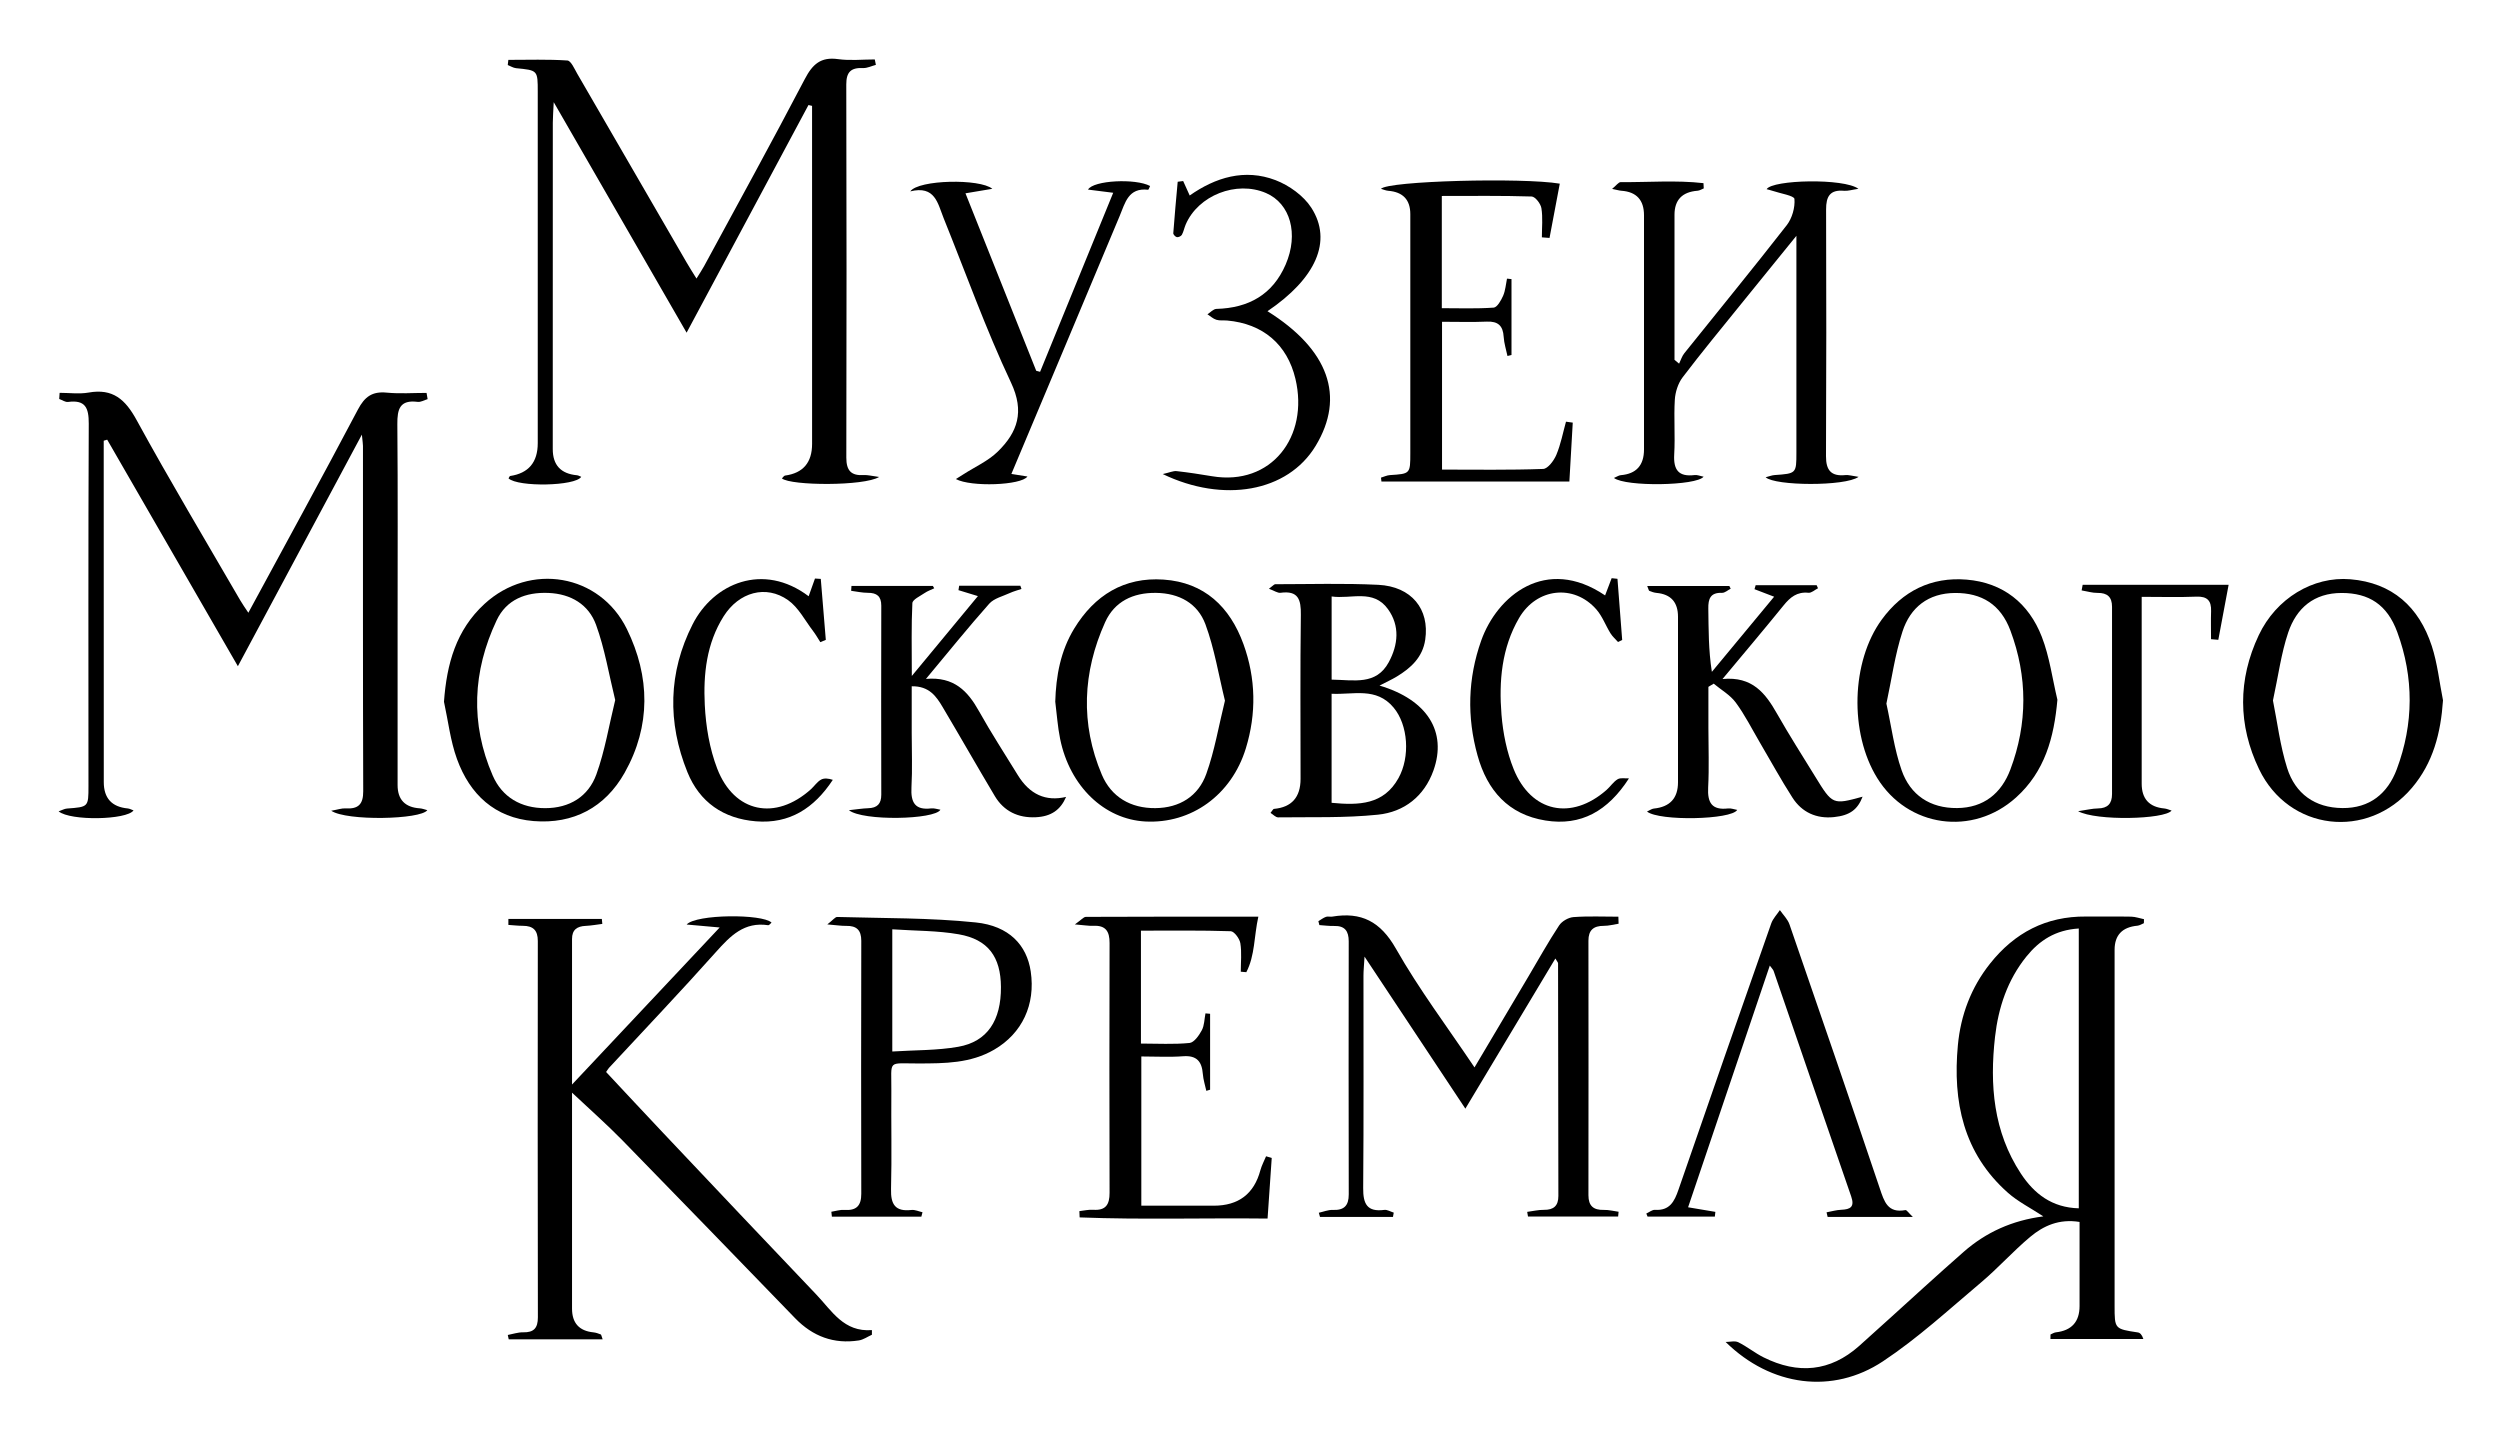
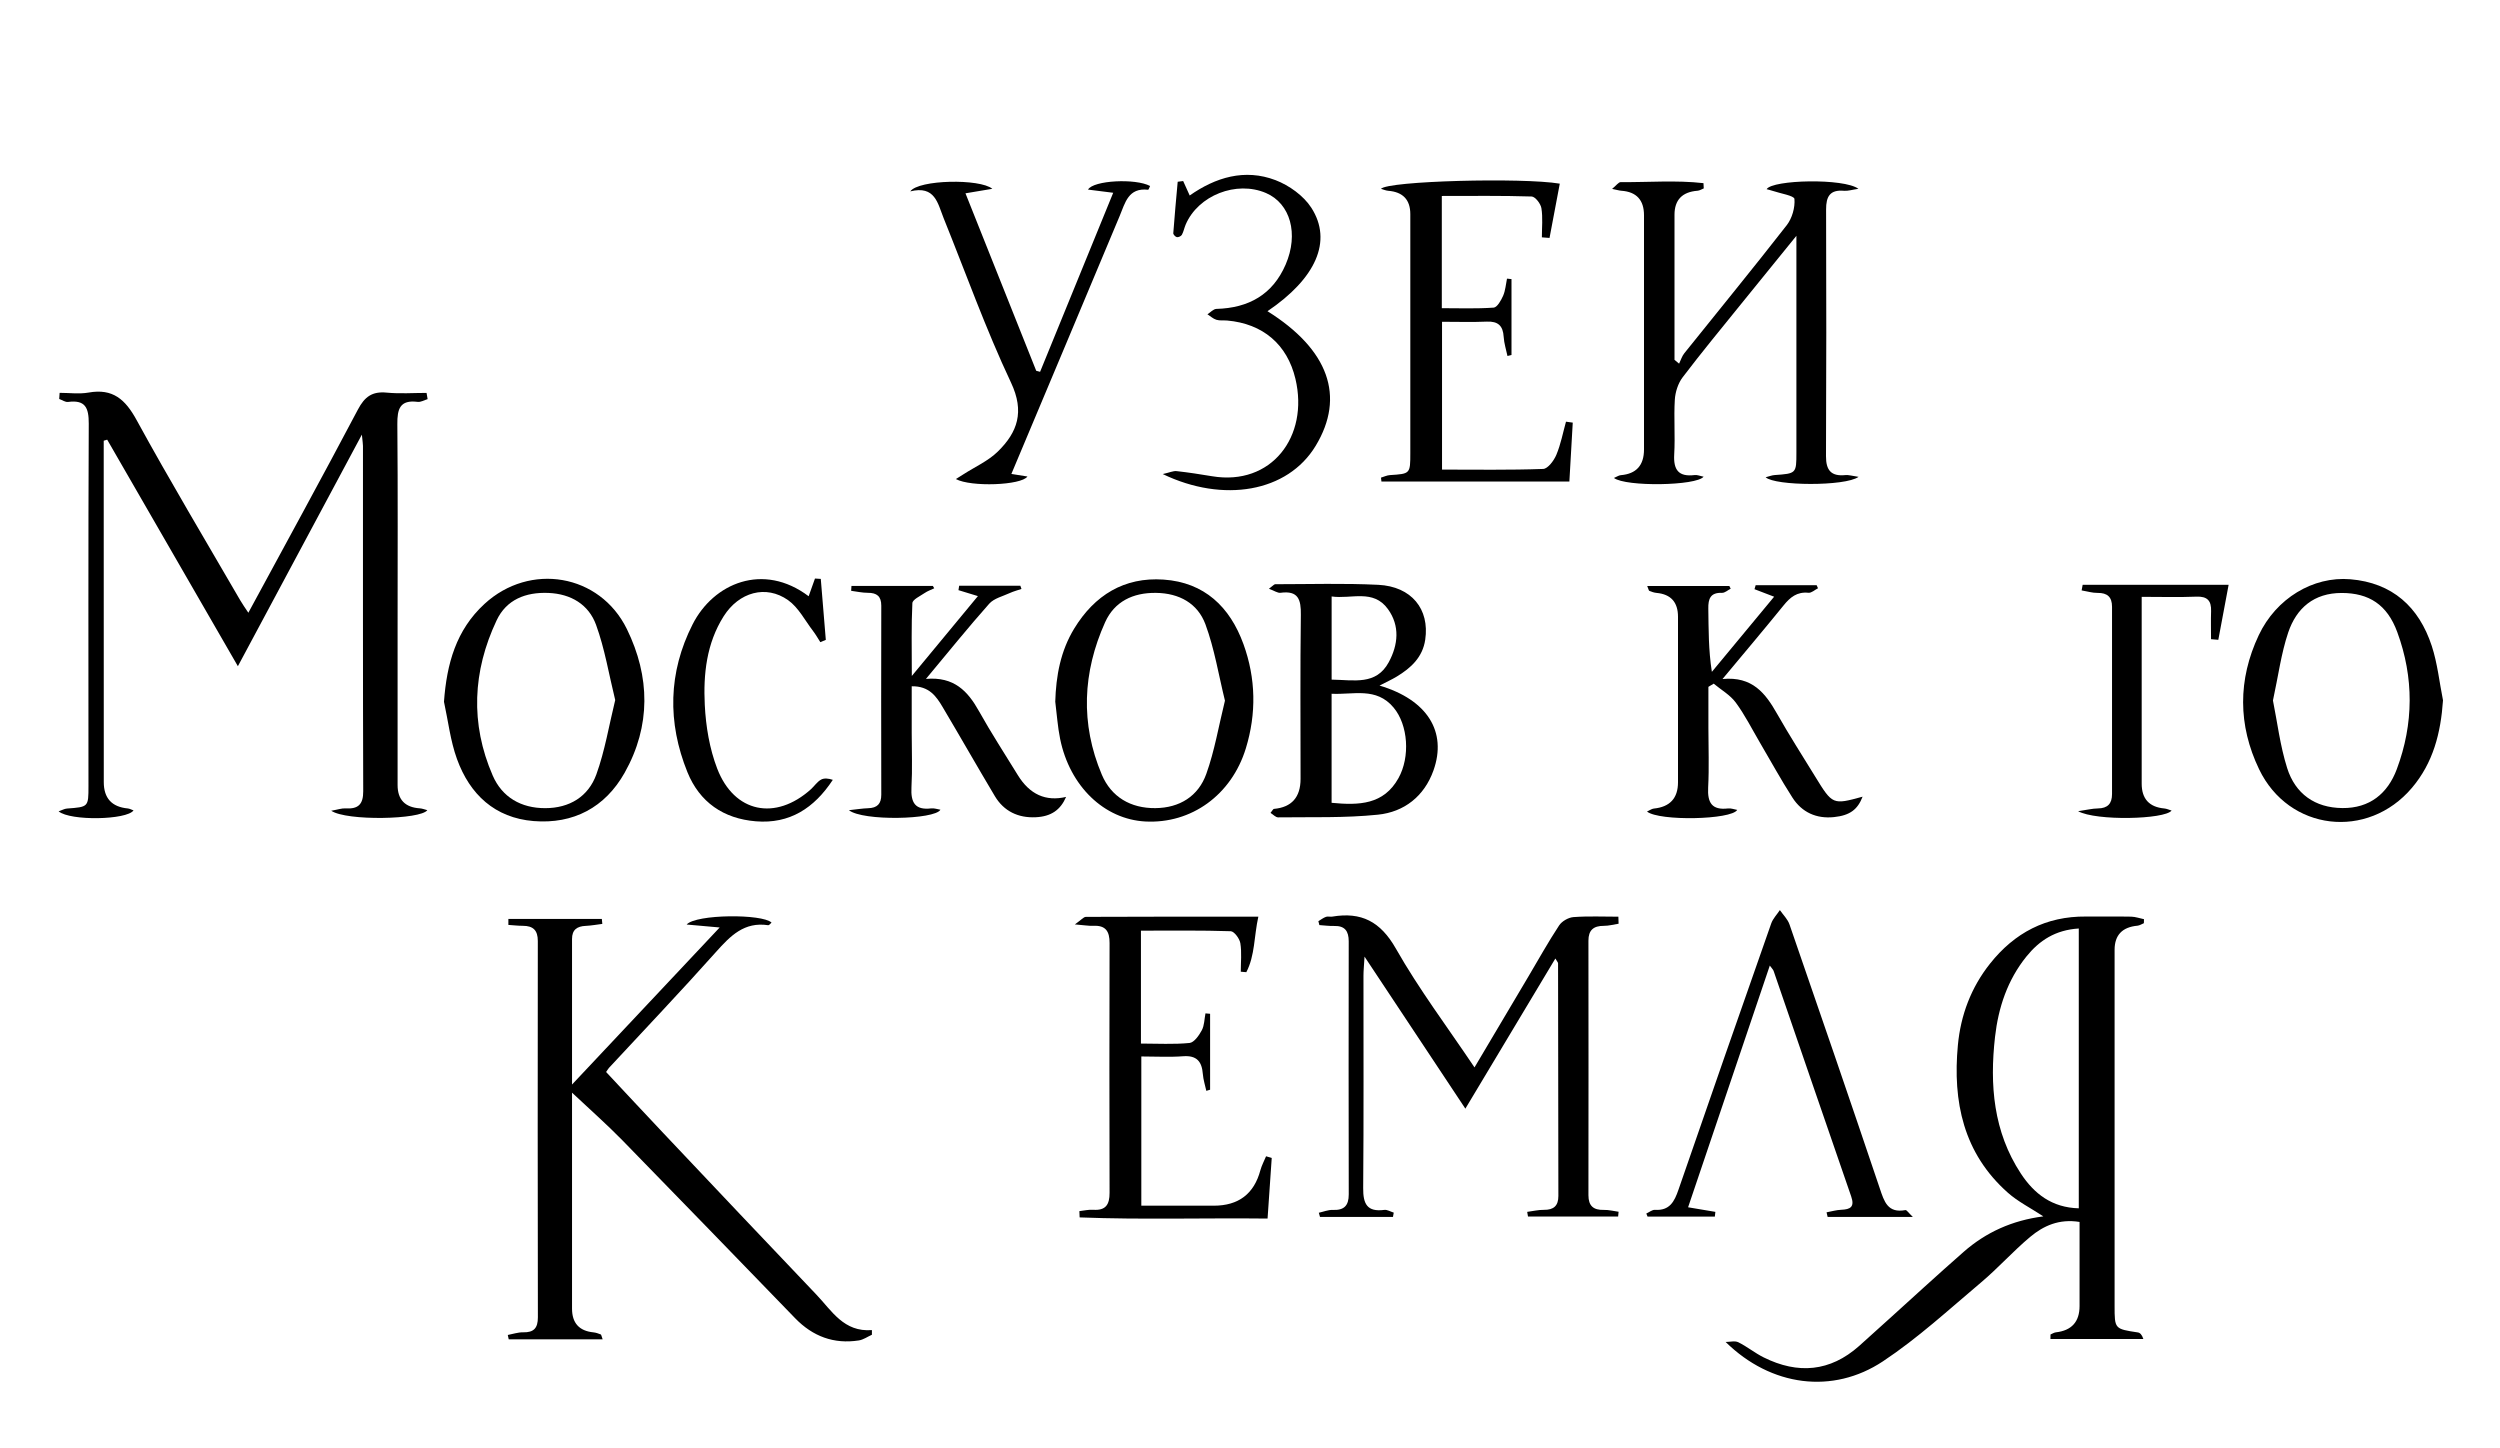
<svg xmlns="http://www.w3.org/2000/svg" width="271" height="157" viewBox="0 0 271 157" fill="none">
  <path d="M46.358 43.265C45.995 43.373 45.616 43.607 45.274 43.563C43.34 43.316 43.059 44.342 43.072 45.982C43.136 53.377 43.099 60.772 43.099 68.167C43.099 73.81 43.099 79.457 43.099 85.101C43.099 86.677 43.902 87.518 45.508 87.624C45.772 87.641 46.033 87.75 46.321 87.821C45.616 88.844 37.571 89.02 35.904 87.885C36.615 87.763 37.049 87.601 37.473 87.628C38.831 87.713 39.38 87.194 39.373 85.768C39.332 73.292 39.349 60.816 39.346 48.343C39.346 48.123 39.305 47.903 39.227 47.113C34.664 55.636 30.332 63.726 25.786 72.218C20.945 63.827 16.284 55.745 11.619 47.659C11.494 47.696 11.368 47.737 11.243 47.774C11.243 48.875 11.243 49.976 11.243 51.077C11.243 62.31 11.25 73.543 11.25 84.779C11.25 86.52 12.116 87.472 13.848 87.635C14.055 87.655 14.255 87.77 14.475 87.848C13.743 88.888 7.629 89.013 6.355 87.95C6.717 87.824 6.988 87.665 7.27 87.645C9.587 87.475 9.59 87.482 9.59 85.209C9.59 72.113 9.56 59.017 9.621 45.921C9.627 44.203 9.251 43.323 7.381 43.57C7.08 43.611 6.741 43.363 6.419 43.248C6.433 43.028 6.45 42.804 6.463 42.584C7.51 42.584 8.584 42.733 9.6 42.554C12.232 42.086 13.584 43.292 14.814 45.545C18.411 52.123 22.27 58.563 26.03 65.053C26.277 65.48 26.565 65.883 26.921 66.422C30.948 58.983 34.932 51.717 38.8 44.39C39.535 42.998 40.352 42.408 41.917 42.56C43.346 42.699 44.8 42.591 46.239 42.591L46.355 43.272L46.358 43.265Z" fill="black" />
-   <path d="M95.298 51.703C93.665 52.709 85.752 52.659 84.759 51.863C84.874 51.751 84.976 51.568 85.101 51.551C87.055 51.287 88.031 50.141 88.031 48.113C88.031 36.432 88.031 24.749 88.028 13.069C88.028 12.537 88.028 12.009 88.028 11.477C87.899 11.446 87.767 11.416 87.638 11.385C83.302 19.485 78.966 27.584 74.427 36.063C69.576 27.649 64.929 19.58 60.023 11.074C59.976 12.141 59.925 12.72 59.925 13.299C59.919 25.095 59.919 36.886 59.919 48.682C59.919 50.414 60.794 51.359 62.544 51.517C62.7 51.531 62.845 51.629 63.005 51.687C62.378 52.703 56.158 52.818 55.125 51.856C55.183 51.768 55.234 51.608 55.301 51.598C57.295 51.3 58.292 50.114 58.292 48.038C58.292 35.342 58.292 22.645 58.292 9.949C58.292 7.612 58.292 7.622 55.942 7.391C55.633 7.361 55.342 7.168 55.041 7.049C55.061 6.863 55.085 6.677 55.105 6.49C57.242 6.49 59.383 6.416 61.507 6.558C61.897 6.585 62.27 7.463 62.574 7.991C66.538 14.817 70.487 21.649 74.444 28.479C74.749 29.004 75.074 29.512 75.498 30.196C75.84 29.641 76.114 29.241 76.341 28.817C79.993 22.076 83.689 15.359 87.242 8.567C88.075 6.971 88.966 6.145 90.843 6.409C92.147 6.592 93.499 6.443 94.827 6.443L94.945 7.032C94.478 7.154 94.004 7.398 93.543 7.378C92.249 7.317 91.734 7.805 91.737 9.15C91.771 22.635 91.775 36.124 91.741 49.61C91.741 51.012 92.262 51.585 93.634 51.497C94.044 51.47 94.461 51.592 95.298 51.703Z" fill="black" />
  <path d="M222.281 144.656C222.471 144.578 222.653 144.45 222.85 144.426C224.566 144.232 225.424 143.281 225.424 141.574C225.424 138.545 225.424 135.517 225.424 132.458C223.209 132.099 221.515 132.875 220.079 134.074C218.223 135.625 216.6 137.455 214.75 139.013C211.268 141.946 207.887 145.066 204.107 147.57C198.673 151.174 191.98 150.31 187.058 145.469C187.522 145.469 188.06 145.317 188.433 145.5C189.388 145.971 190.228 146.669 191.184 147.143C194.89 148.986 198.379 148.704 201.529 145.903C203.89 143.803 206.211 141.662 208.558 139.545C209.981 138.261 211.407 136.974 212.85 135.71C215.282 133.576 218.118 132.292 221.498 131.855C220.086 130.927 218.744 130.256 217.657 129.294C212.823 125.016 211.661 119.409 212.234 113.298C212.538 110.043 213.663 107.042 215.726 104.45C218.378 101.113 221.79 99.315 226.109 99.352C227.745 99.365 229.381 99.332 231.017 99.365C231.485 99.376 231.945 99.545 232.409 99.64L232.396 100.074C232.166 100.168 231.942 100.321 231.708 100.345C230.053 100.496 229.224 101.366 229.222 102.956C229.222 115.822 229.222 128.688 229.222 141.553C229.222 144.06 229.222 144.053 231.742 144.436C231.972 144.47 232.183 144.667 232.342 145.151H222.267C222.267 144.985 222.271 144.819 222.274 144.656H222.281ZM225.336 100.649C222.796 100.809 221.065 101.95 219.662 103.688C217.609 106.232 216.62 109.223 216.261 112.397C215.672 117.6 216.078 122.675 219.059 127.211C220.499 129.402 222.43 130.907 225.34 130.981V100.653L225.336 100.649Z" fill="black" />
  <path d="M55.104 99.613H65.24C65.257 99.792 65.274 99.972 65.291 100.151C64.691 100.226 64.095 100.338 63.495 100.365C62.56 100.405 62.005 100.778 62.008 101.791C62.015 106.859 62.008 111.926 62.008 117.563C67.462 111.764 72.584 106.313 78.014 100.538C76.574 100.409 75.582 100.321 74.43 100.219C75.46 99.084 82.648 99.05 83.634 100.009C83.512 100.111 83.38 100.307 83.278 100.294C80.683 99.897 79.176 101.442 77.614 103.193C73.824 107.445 69.891 111.574 66.019 115.751C65.944 115.832 65.89 115.934 65.701 116.205C67.77 118.413 69.864 120.669 71.978 122.905C77.482 128.728 82.98 134.555 88.509 140.351C90.172 142.095 91.473 144.419 94.515 144.182C94.515 144.351 94.515 144.521 94.515 144.687C94.04 144.9 93.586 145.229 93.095 145.303C90.389 145.723 88.102 144.863 86.202 142.905C79.959 136.462 73.725 130.012 67.455 123.596C65.765 121.869 63.946 120.266 62.008 118.444C62.008 119.043 62.008 119.613 62.008 120.185C62.008 127.407 62.008 134.629 62.008 141.855C62.008 143.42 62.785 144.278 64.339 144.429C64.603 144.457 64.867 144.551 65.118 144.65C65.186 144.677 65.199 144.843 65.325 145.181H55.145C55.111 145.026 55.077 144.866 55.044 144.711C55.599 144.609 56.155 144.412 56.707 144.423C57.869 144.45 58.306 143.962 58.306 142.803C58.282 129.203 58.282 115.605 58.299 102.004C58.299 100.836 57.791 100.361 56.68 100.358C56.155 100.358 55.633 100.294 55.108 100.26C55.108 100.043 55.108 99.826 55.108 99.609L55.104 99.613Z" fill="black" />
  <path d="M201.465 51.693C200.025 52.736 192.403 52.679 191.397 51.734C191.777 51.639 192.064 51.52 192.359 51.497C194.717 51.331 194.73 51.331 194.73 49.061C194.734 41.897 194.73 34.729 194.73 27.564C194.73 27.08 194.73 26.595 194.73 25.562C192.505 28.302 190.608 30.633 188.721 32.971C186.597 35.603 184.436 38.214 182.393 40.907C181.899 41.561 181.601 42.503 181.55 43.33C181.431 45.298 181.601 47.283 181.485 49.251C181.387 50.934 181.956 51.71 183.694 51.497C183.989 51.459 184.307 51.605 184.67 51.673C183.894 52.669 176.241 52.784 174.951 51.812C175.249 51.686 175.469 51.527 175.699 51.507C177.371 51.369 178.207 50.443 178.21 48.729C178.21 40.264 178.21 31.802 178.21 23.336C178.21 21.679 177.391 20.792 175.754 20.677C175.54 20.664 175.33 20.596 174.751 20.477C175.208 20.105 175.449 19.739 175.686 19.742C178.674 19.769 181.685 19.515 184.656 19.854C184.666 20.044 184.676 20.233 184.687 20.423C184.463 20.511 184.243 20.66 184.012 20.677C182.35 20.804 181.518 21.671 181.516 23.279C181.516 28.523 181.516 33.767 181.516 39.007C181.682 39.146 181.848 39.281 182.014 39.42C182.2 39.041 182.322 38.611 182.583 38.289C186.285 33.665 190.042 29.085 193.68 24.414C194.263 23.665 194.598 22.496 194.517 21.565C194.487 21.209 192.982 20.972 192.146 20.687C191.939 20.616 191.726 20.572 191.502 20.508C192.129 19.475 199.91 19.299 201.451 20.467C200.76 20.569 200.316 20.718 199.89 20.681C198.365 20.545 197.945 21.3 197.949 22.703C197.979 31.619 197.979 40.535 197.938 49.447C197.932 50.975 198.491 51.656 200.039 51.5C200.398 51.463 200.774 51.592 201.465 51.69V51.693Z" fill="black" />
  <path d="M175.401 131.872H165.635C165.604 131.703 165.577 131.537 165.547 131.367C166.153 131.289 166.756 131.14 167.363 131.147C168.426 131.161 168.931 130.703 168.928 129.64C168.914 121.232 168.907 112.827 168.894 104.42C168.894 104.332 168.799 104.244 168.602 103.901C165.371 109.291 162.214 114.562 158.846 120.178C155.191 114.667 151.678 109.372 147.915 103.698C147.857 104.701 147.8 105.236 147.8 105.775C147.796 113.447 147.834 121.123 147.769 128.796C147.756 130.5 148.193 131.398 150.056 131.154C150.378 131.11 150.737 131.344 151.082 131.449C151.055 131.604 151.025 131.76 150.998 131.916H143.088C143.044 131.764 143.003 131.615 142.959 131.462C143.464 131.354 143.972 131.137 144.47 131.157C145.7 131.208 146.208 130.696 146.204 129.467C146.184 120.327 146.187 111.184 146.201 102.045C146.201 100.934 145.788 100.341 144.616 100.375C144.084 100.389 143.552 100.314 143.02 100.28C142.983 100.138 142.949 99.999 142.912 99.857C143.183 99.694 143.44 99.494 143.735 99.386C143.935 99.311 144.185 99.399 144.406 99.362C147.566 98.827 149.643 99.887 151.319 102.838C153.813 107.228 156.872 111.293 159.836 115.707C161.861 112.292 163.779 109.061 165.696 105.825C166.787 103.983 167.83 102.106 169.006 100.321C169.307 99.86 170.015 99.454 170.567 99.413C172.18 99.294 173.809 99.369 175.432 99.369C175.438 99.623 175.449 99.877 175.455 100.131C174.923 100.212 174.388 100.365 173.856 100.361C172.742 100.358 172.183 100.819 172.186 101.974C172.197 111.171 172.197 120.368 172.186 129.565C172.186 130.724 172.732 131.184 173.856 131.154C174.388 131.14 174.923 131.283 175.455 131.354C175.438 131.53 175.421 131.706 175.405 131.882L175.401 131.872Z" fill="black" />
  <path d="M137.855 125.527C137.709 127.641 137.564 129.751 137.404 132.092C130.551 132.014 123.787 132.228 117.032 131.967C117.022 131.74 117.012 131.513 117.005 131.286C117.506 131.232 118.011 131.106 118.509 131.14C119.864 131.235 120.281 130.575 120.277 129.311C120.253 120.28 120.253 111.252 120.277 102.221C120.281 100.954 119.857 100.294 118.522 100.358C118.038 100.382 117.543 100.287 116.514 100.206C117.195 99.731 117.452 99.389 117.716 99.389C123.854 99.359 129.996 99.365 136.405 99.365C135.927 101.503 136.049 103.566 135.101 105.385C134.901 105.368 134.701 105.351 134.501 105.334C134.501 104.301 134.616 103.251 134.454 102.248C134.373 101.75 133.79 100.958 133.411 100.944C130.209 100.839 127.001 100.883 123.678 100.883V113.122C125.484 113.122 127.228 113.227 128.946 113.058C129.44 113.01 129.979 112.238 130.277 111.679C130.558 111.151 130.551 110.466 130.673 109.85C130.839 109.863 131.005 109.88 131.175 109.894V118.125L130.765 118.247C130.636 117.644 130.436 117.045 130.389 116.432C130.284 115.08 129.742 114.386 128.251 114.497C126.798 114.609 125.331 114.521 123.719 114.521V130.697H129.711C130.331 130.697 130.955 130.697 131.574 130.697C134.257 130.697 135.941 129.416 136.625 126.855C136.768 126.333 137.032 125.846 137.242 125.341L137.862 125.524L137.855 125.527Z" fill="black" />
  <path d="M149.538 74.315C154.735 75.856 156.872 79.332 155.392 83.505C154.389 86.327 152.204 88.021 149.362 88.312C145.785 88.681 142.157 88.556 138.549 88.603C138.282 88.607 138.011 88.295 137.723 88.116C137.95 87.841 138.011 87.692 138.088 87.685C140.017 87.511 140.981 86.425 140.981 84.427C140.981 78.502 140.934 72.574 141.012 66.649C141.036 64.989 140.737 64 138.813 64.257C138.495 64.302 138.132 64.034 137.553 63.821C137.987 63.502 138.112 63.329 138.234 63.329C141.957 63.329 145.687 63.211 149.403 63.394C153.01 63.573 154.985 66.032 154.494 69.346C154.213 71.249 152.943 72.415 151.398 73.346C150.883 73.658 150.331 73.905 149.545 74.315H149.538ZM144.349 87.025C147.326 87.313 149.989 87.228 151.588 84.362C152.885 82.045 152.641 78.58 151.066 76.7C149.179 74.444 146.699 75.328 144.345 75.203V87.022L144.349 87.025ZM144.349 73.671C146.767 73.705 149.172 74.312 150.541 71.784C151.567 69.884 151.764 67.838 150.453 66.026C148.857 63.817 146.486 64.965 144.349 64.657V73.668V73.671Z" fill="black" />
  <path d="M156.313 50.904C159.978 50.904 163.63 50.965 167.278 50.833C167.786 50.816 168.45 49.925 168.711 49.298C169.188 48.157 169.419 46.913 169.754 45.711C169.998 45.745 170.242 45.779 170.486 45.812C170.361 47.967 170.239 50.121 170.12 52.201H149.748C149.731 52.059 149.717 51.917 149.7 51.775C150.025 51.68 150.344 51.52 150.672 51.5C152.867 51.358 152.878 51.368 152.878 49.112C152.881 40.477 152.878 31.846 152.878 23.211C152.878 21.653 152.078 20.809 150.479 20.681C150.232 20.66 149.988 20.555 149.697 20.474C150.384 19.61 165.025 19.227 169.08 19.908C168.707 21.877 168.338 23.834 167.969 25.792C167.691 25.772 167.417 25.748 167.139 25.728C167.139 24.671 167.254 23.597 167.088 22.564C167.01 22.08 166.414 21.311 166.031 21.301C162.827 21.199 159.615 21.243 156.292 21.243V33.407C158.149 33.407 160.039 33.479 161.915 33.346C162.295 33.319 162.722 32.557 162.942 32.053C163.189 31.483 163.23 30.823 163.359 30.203C163.521 30.22 163.684 30.237 163.846 30.254V38.482C163.701 38.519 163.555 38.553 163.409 38.59C163.267 37.899 163.04 37.215 162.999 36.517C162.928 35.318 162.397 34.813 161.177 34.864C159.605 34.932 158.027 34.881 156.316 34.881V50.911L156.313 50.904Z" fill="black" />
-   <path d="M99.874 131.886H90.176C90.155 131.709 90.138 131.53 90.118 131.354C90.589 131.283 91.063 131.12 91.524 131.154C92.825 131.249 93.367 130.717 93.363 129.399C93.34 120.26 93.343 111.12 93.363 101.981C93.363 100.812 92.849 100.345 91.731 100.365C91.209 100.375 90.684 100.287 89.681 100.206C90.311 99.718 90.535 99.393 90.752 99.399C95.762 99.545 100.796 99.477 105.768 99.992C109.41 100.368 111.307 102.468 111.73 105.3C112.266 108.898 110.802 112.018 107.77 113.783C105.213 115.273 102.398 115.273 99.566 115.28C96.128 115.287 96.649 114.826 96.622 118.234C96.592 121.787 96.68 125.344 96.588 128.894C96.544 130.558 97.046 131.36 98.8 131.161C99.186 131.117 99.6 131.32 99.999 131.408C99.959 131.567 99.918 131.73 99.874 131.889V131.886ZM96.724 100.734V113.983C99.197 113.823 101.575 113.878 103.875 113.471C107.029 112.916 108.526 110.615 108.502 106.991C108.482 103.732 107.12 101.838 103.936 101.279C101.632 100.873 99.254 100.91 96.724 100.737V100.734Z" fill="black" />
  <path d="M186.715 73.607C189.974 73.292 191.383 75.169 192.633 77.37C193.941 79.674 195.371 81.91 196.759 84.169C198.65 87.248 198.663 87.248 201.905 86.361C201.37 87.75 200.536 88.393 198.809 88.573C196.905 88.773 195.33 88.065 194.303 86.466C193.054 84.522 191.946 82.489 190.774 80.497C189.917 79.037 189.154 77.509 188.155 76.154C187.549 75.331 186.573 74.782 185.764 74.108L185.191 74.454C185.191 75.944 185.191 77.435 185.191 78.922C185.191 81.066 185.279 83.217 185.164 85.355C185.076 87.004 185.557 87.845 187.325 87.635C187.633 87.597 187.962 87.733 188.314 87.794C187.688 88.868 179.873 89.034 178.535 87.973C178.826 87.841 179.043 87.672 179.273 87.648C181.019 87.474 181.893 86.527 181.895 84.806C181.895 78.824 181.895 72.838 181.895 66.856C181.895 65.275 181.119 64.413 179.568 64.271C179.304 64.247 179.039 64.152 178.789 64.051C178.718 64.02 178.701 63.858 178.558 63.522H187.461C187.508 63.621 187.559 63.715 187.606 63.814C187.295 63.973 186.976 64.274 186.668 64.264C185.408 64.217 185.161 64.908 185.181 65.978C185.218 68.214 185.191 70.45 185.567 72.828C187.789 70.148 190.012 67.465 192.315 64.684C191.421 64.342 190.804 64.105 190.188 63.868C190.228 63.722 190.272 63.58 190.313 63.434H196.922C196.973 63.546 197.024 63.654 197.071 63.766C196.726 63.939 196.363 64.291 196.038 64.257C194.798 64.125 194.053 64.745 193.335 65.633C191.248 68.207 189.107 70.738 186.712 73.614L186.715 73.607Z" fill="black" />
  <path d="M100.378 73.593C103.427 73.329 104.911 74.925 106.117 77.082C107.435 79.444 108.915 81.717 110.331 84.023C111.618 86.119 113.363 86.906 115.565 86.385C114.962 87.787 113.952 88.515 112.262 88.59C110.375 88.675 108.823 87.946 107.841 86.3C105.934 83.106 104.095 79.867 102.194 76.666C101.5 75.494 100.734 74.359 98.83 74.393C98.83 76.09 98.83 77.753 98.83 79.413C98.83 81.388 98.912 83.37 98.803 85.338C98.715 86.964 99.166 87.851 100.954 87.628C101.263 87.591 101.591 87.719 101.943 87.773C101.337 88.858 93.515 89.027 92.022 87.824C92.889 87.733 93.498 87.631 94.115 87.611C95.087 87.58 95.534 87.143 95.531 86.144C95.514 79.315 95.517 72.486 95.531 65.656C95.531 64.633 95.05 64.257 94.071 64.261C93.468 64.261 92.868 64.122 92.265 64.044C92.275 63.868 92.286 63.692 92.299 63.516H101.124C101.171 63.6 101.222 63.688 101.269 63.773C100.92 63.939 100.544 64.068 100.229 64.285C99.745 64.617 98.922 64.989 98.901 65.379C98.779 67.835 98.841 70.301 98.841 73.275C101.391 70.192 103.62 67.499 106.005 64.617C105.107 64.342 104.501 64.156 103.898 63.973C103.922 63.814 103.949 63.654 103.973 63.492H110.605C110.646 63.607 110.687 63.726 110.727 63.841C110.307 63.986 109.874 64.098 109.471 64.281C108.702 64.637 107.753 64.857 107.231 65.443C104.958 68.001 102.811 70.67 100.375 73.59L100.378 73.593Z" fill="black" />
-   <path d="M223.023 75.853C222.657 79.972 221.658 83.637 218.538 86.449C213.833 90.687 206.797 89.691 203.488 84.335C200.463 79.447 200.662 71.71 203.979 67.167C206.245 64.064 209.351 62.516 213.176 62.831C217.132 63.157 219.924 65.392 221.333 69.031C222.173 71.198 222.478 73.573 223.023 75.856V75.853ZM204.484 76.266C205.026 78.722 205.33 81.198 206.137 83.499C207.078 86.185 209.219 87.618 212.146 87.594C215.036 87.57 216.95 86.005 217.925 83.414C219.802 78.421 219.795 73.35 217.932 68.36C216.868 65.507 214.809 64.268 211.946 64.278C209.016 64.288 207.078 65.846 206.228 68.461C205.418 70.951 205.063 73.587 204.487 76.266H204.484Z" fill="black" />
  <path d="M264.821 75.924C264.577 79.467 263.757 82.682 261.457 85.399C256.647 91.076 248.104 90.087 244.886 83.387C242.589 78.607 242.575 73.671 244.848 68.858C246.732 64.864 250.732 62.455 254.77 62.791C259.333 63.17 262.216 65.792 263.602 70.016C264.225 71.917 264.428 73.953 264.824 75.927L264.821 75.924ZM246.39 75.944C246.857 78.251 247.159 80.829 247.928 83.261C248.805 86.036 250.929 87.57 253.917 87.594C256.867 87.621 258.825 86.029 259.814 83.376C261.654 78.454 261.674 73.448 259.865 68.522C258.764 65.521 256.779 64.284 253.849 64.278C250.831 64.271 248.93 65.921 248.039 68.57C247.277 70.836 246.969 73.255 246.386 75.944H246.39Z" fill="black" />
  <path d="M48.127 76.07C48.425 71.964 49.437 68.299 52.517 65.467C57.442 60.934 65.02 62.198 67.957 68.197C70.477 73.35 70.569 78.681 67.713 83.763C65.596 87.526 62.157 89.355 57.838 89.003C53.641 88.658 50.925 86.114 49.536 82.276C48.818 80.297 48.58 78.143 48.127 76.07ZM66.687 75.88C66.006 73.109 65.558 70.325 64.61 67.726C63.807 65.531 61.9 64.376 59.451 64.274C56.975 64.173 54.891 64.999 53.831 67.252C51.233 72.757 50.965 78.438 53.408 84.064C54.427 86.415 56.48 87.608 59.095 87.604C61.731 87.604 63.773 86.358 64.647 83.942C65.569 81.391 66.009 78.665 66.69 75.88H66.687Z" fill="black" />
  <path d="M114.389 76.083C114.47 73.258 114.965 70.562 116.445 68.136C118.647 64.522 121.865 62.533 126.137 62.828C130.554 63.133 133.325 65.782 134.792 69.826C136.14 73.543 136.205 77.347 135.05 81.12C133.498 86.181 129.135 89.311 124.162 89.05C119.701 88.817 115.961 85.229 114.918 80.097C114.65 78.78 114.562 77.425 114.393 76.087L114.389 76.083ZM132.783 75.944C132.099 73.167 131.648 70.324 130.669 67.675C129.829 65.409 127.834 64.298 125.31 64.268C122.814 64.234 120.805 65.209 119.796 67.448C117.353 72.868 117.103 78.458 119.437 83.973C120.46 86.391 122.56 87.628 125.243 87.601C127.871 87.577 129.897 86.31 130.764 83.888C131.662 81.385 132.102 78.715 132.787 75.941L132.783 75.944Z" fill="black" />
  <path d="M207.352 131.913H198.114L197.999 131.415C198.528 131.32 199.056 131.161 199.588 131.14C200.587 131.1 201.065 130.832 200.668 129.69C197.847 121.55 195.065 113.4 192.261 105.253C192.21 105.104 192.074 104.982 191.847 104.667C188.88 113.444 185.96 122.079 182.989 130.869C184.161 131.066 185.055 131.218 185.946 131.367C185.926 131.537 185.909 131.709 185.889 131.879H178.595C178.551 131.767 178.504 131.659 178.46 131.547C178.772 131.408 179.093 131.13 179.395 131.147C180.984 131.252 181.502 130.256 181.942 128.976C185.265 119.342 188.626 109.718 192 100.104C192.186 99.576 192.62 99.135 192.938 98.654C193.294 99.169 193.785 99.64 193.981 100.209C197.274 109.735 200.55 119.267 203.768 128.82C204.249 130.253 204.625 131.533 206.549 131.174C206.685 131.15 206.884 131.472 207.345 131.909L207.352 131.913Z" fill="black" />
  <path d="M120.677 20.897C119.586 20.759 118.783 20.657 117.94 20.552C118.526 19.539 123.105 19.322 124.67 20.162C124.599 20.305 124.511 20.576 124.457 20.569C122.306 20.322 121.971 21.981 121.368 23.421C117.479 32.723 113.566 42.015 109.633 51.375C110.094 51.449 110.714 51.547 111.375 51.653C110.704 52.615 105.247 52.811 103.617 51.93C103.936 51.73 104.183 51.575 104.434 51.415C105.69 50.606 107.12 49.972 108.163 48.949C110.297 46.859 111.087 44.64 109.593 41.473C106.856 35.67 104.691 29.596 102.286 23.638C101.646 22.053 101.371 20.078 98.675 20.745C99.566 19.471 106.236 19.346 107.567 20.467C106.574 20.633 105.761 20.772 104.657 20.955C107.259 27.476 109.793 33.834 112.326 40.193C112.465 40.23 112.608 40.267 112.746 40.304C115.351 33.929 117.953 27.554 120.67 20.901L120.677 20.897Z" fill="black" />
  <path d="M137.387 33.729C144.027 37.886 145.853 42.98 142.618 48.329C139.572 53.367 132.594 54.545 126.042 51.388C126.798 51.219 127.184 51.029 127.547 51.07C128.834 51.212 130.114 51.412 131.395 51.625C137.807 52.696 141.91 47.34 140.426 41.07C139.535 37.31 136.876 35.088 133.031 34.745C132.638 34.712 132.221 34.776 131.855 34.664C131.503 34.556 131.208 34.275 130.887 34.068C131.212 33.865 131.53 33.492 131.862 33.485C135.341 33.387 137.95 31.948 139.362 28.682C140.802 25.349 139.877 22.063 137.235 20.924C134.034 19.546 129.877 21.175 128.526 24.346C128.373 24.708 128.302 25.108 128.116 25.45C128.034 25.599 127.743 25.738 127.577 25.708C127.418 25.681 127.171 25.42 127.184 25.277C127.32 23.418 127.496 21.558 127.662 19.702C127.858 19.674 128.058 19.651 128.255 19.624C128.478 20.115 128.698 20.61 128.963 21.192C131.754 19.231 134.925 18.252 138.268 19.529C139.745 20.095 141.307 21.216 142.15 22.523C144.474 26.138 142.634 30.189 137.394 33.736L137.387 33.729Z" fill="black" />
-   <path d="M176.58 84.376C174.297 87.916 171.384 89.566 167.525 88.942C163.494 88.295 161.218 85.673 160.168 81.903C159.002 77.723 159.107 73.549 160.564 69.437C162.275 64.617 167.549 60.186 173.992 64.542C174.229 63.922 174.466 63.299 174.703 62.675C174.913 62.699 175.123 62.72 175.333 62.743C175.503 64.955 175.672 67.164 175.845 69.376C175.696 69.447 175.547 69.518 175.394 69.593C175.12 69.284 174.795 69.003 174.581 68.658C174.05 67.804 173.697 66.805 173.047 66.063C170.611 63.282 166.57 63.726 164.666 66.995C162.779 70.236 162.468 73.851 162.762 77.475C162.925 79.467 163.335 81.524 164.08 83.37C165.974 88.068 170.337 88.976 174.144 85.633C174.568 85.263 174.89 84.745 175.357 84.467C175.672 84.281 176.167 84.396 176.58 84.376Z" fill="black" />
  <path d="M88.918 69.6C88.658 69.196 88.424 68.776 88.132 68.397C87.259 67.255 86.557 65.856 85.433 65.06C83.028 63.356 80.097 64.19 78.444 66.805C76.585 69.745 76.232 73.085 76.398 76.412C76.513 78.739 76.913 81.154 77.746 83.319C79.593 88.112 84.064 89 87.899 85.558C88.275 85.219 88.57 84.755 88.996 84.515C89.335 84.322 89.813 84.379 90.277 84.535C88.254 87.608 85.595 89.332 81.933 89.03C78.421 88.742 75.836 86.957 74.518 83.705C72.34 78.319 72.431 72.899 75.077 67.682C77.34 63.221 82.73 60.917 87.658 64.633C87.892 63.98 88.116 63.346 88.343 62.713C88.553 62.726 88.763 62.74 88.973 62.753C89.156 64.955 89.338 67.157 89.518 69.362C89.322 69.444 89.122 69.528 88.925 69.61L88.918 69.6Z" fill="black" />
  <path d="M225.76 63.39H241.583C241.197 65.457 240.831 67.404 240.465 69.356C240.201 69.332 239.94 69.308 239.676 69.288C239.676 68.275 239.648 67.262 239.682 66.249C239.72 65.115 239.272 64.627 238.08 64.677C236.18 64.755 234.273 64.698 232.159 64.698V66.676C232.159 72.767 232.159 78.858 232.159 84.948C232.159 86.592 232.977 87.489 234.615 87.638C234.869 87.662 235.113 87.78 235.401 87.865C234.652 88.83 227.21 89.01 225.265 87.933C226.234 87.79 226.82 87.641 227.406 87.635C228.473 87.621 228.944 87.116 228.944 86.076C228.941 79.308 228.937 72.543 228.944 65.775C228.944 64.711 228.439 64.261 227.376 64.271C226.8 64.278 226.224 64.095 225.648 64L225.76 63.397V63.39Z" fill="black" />
</svg>